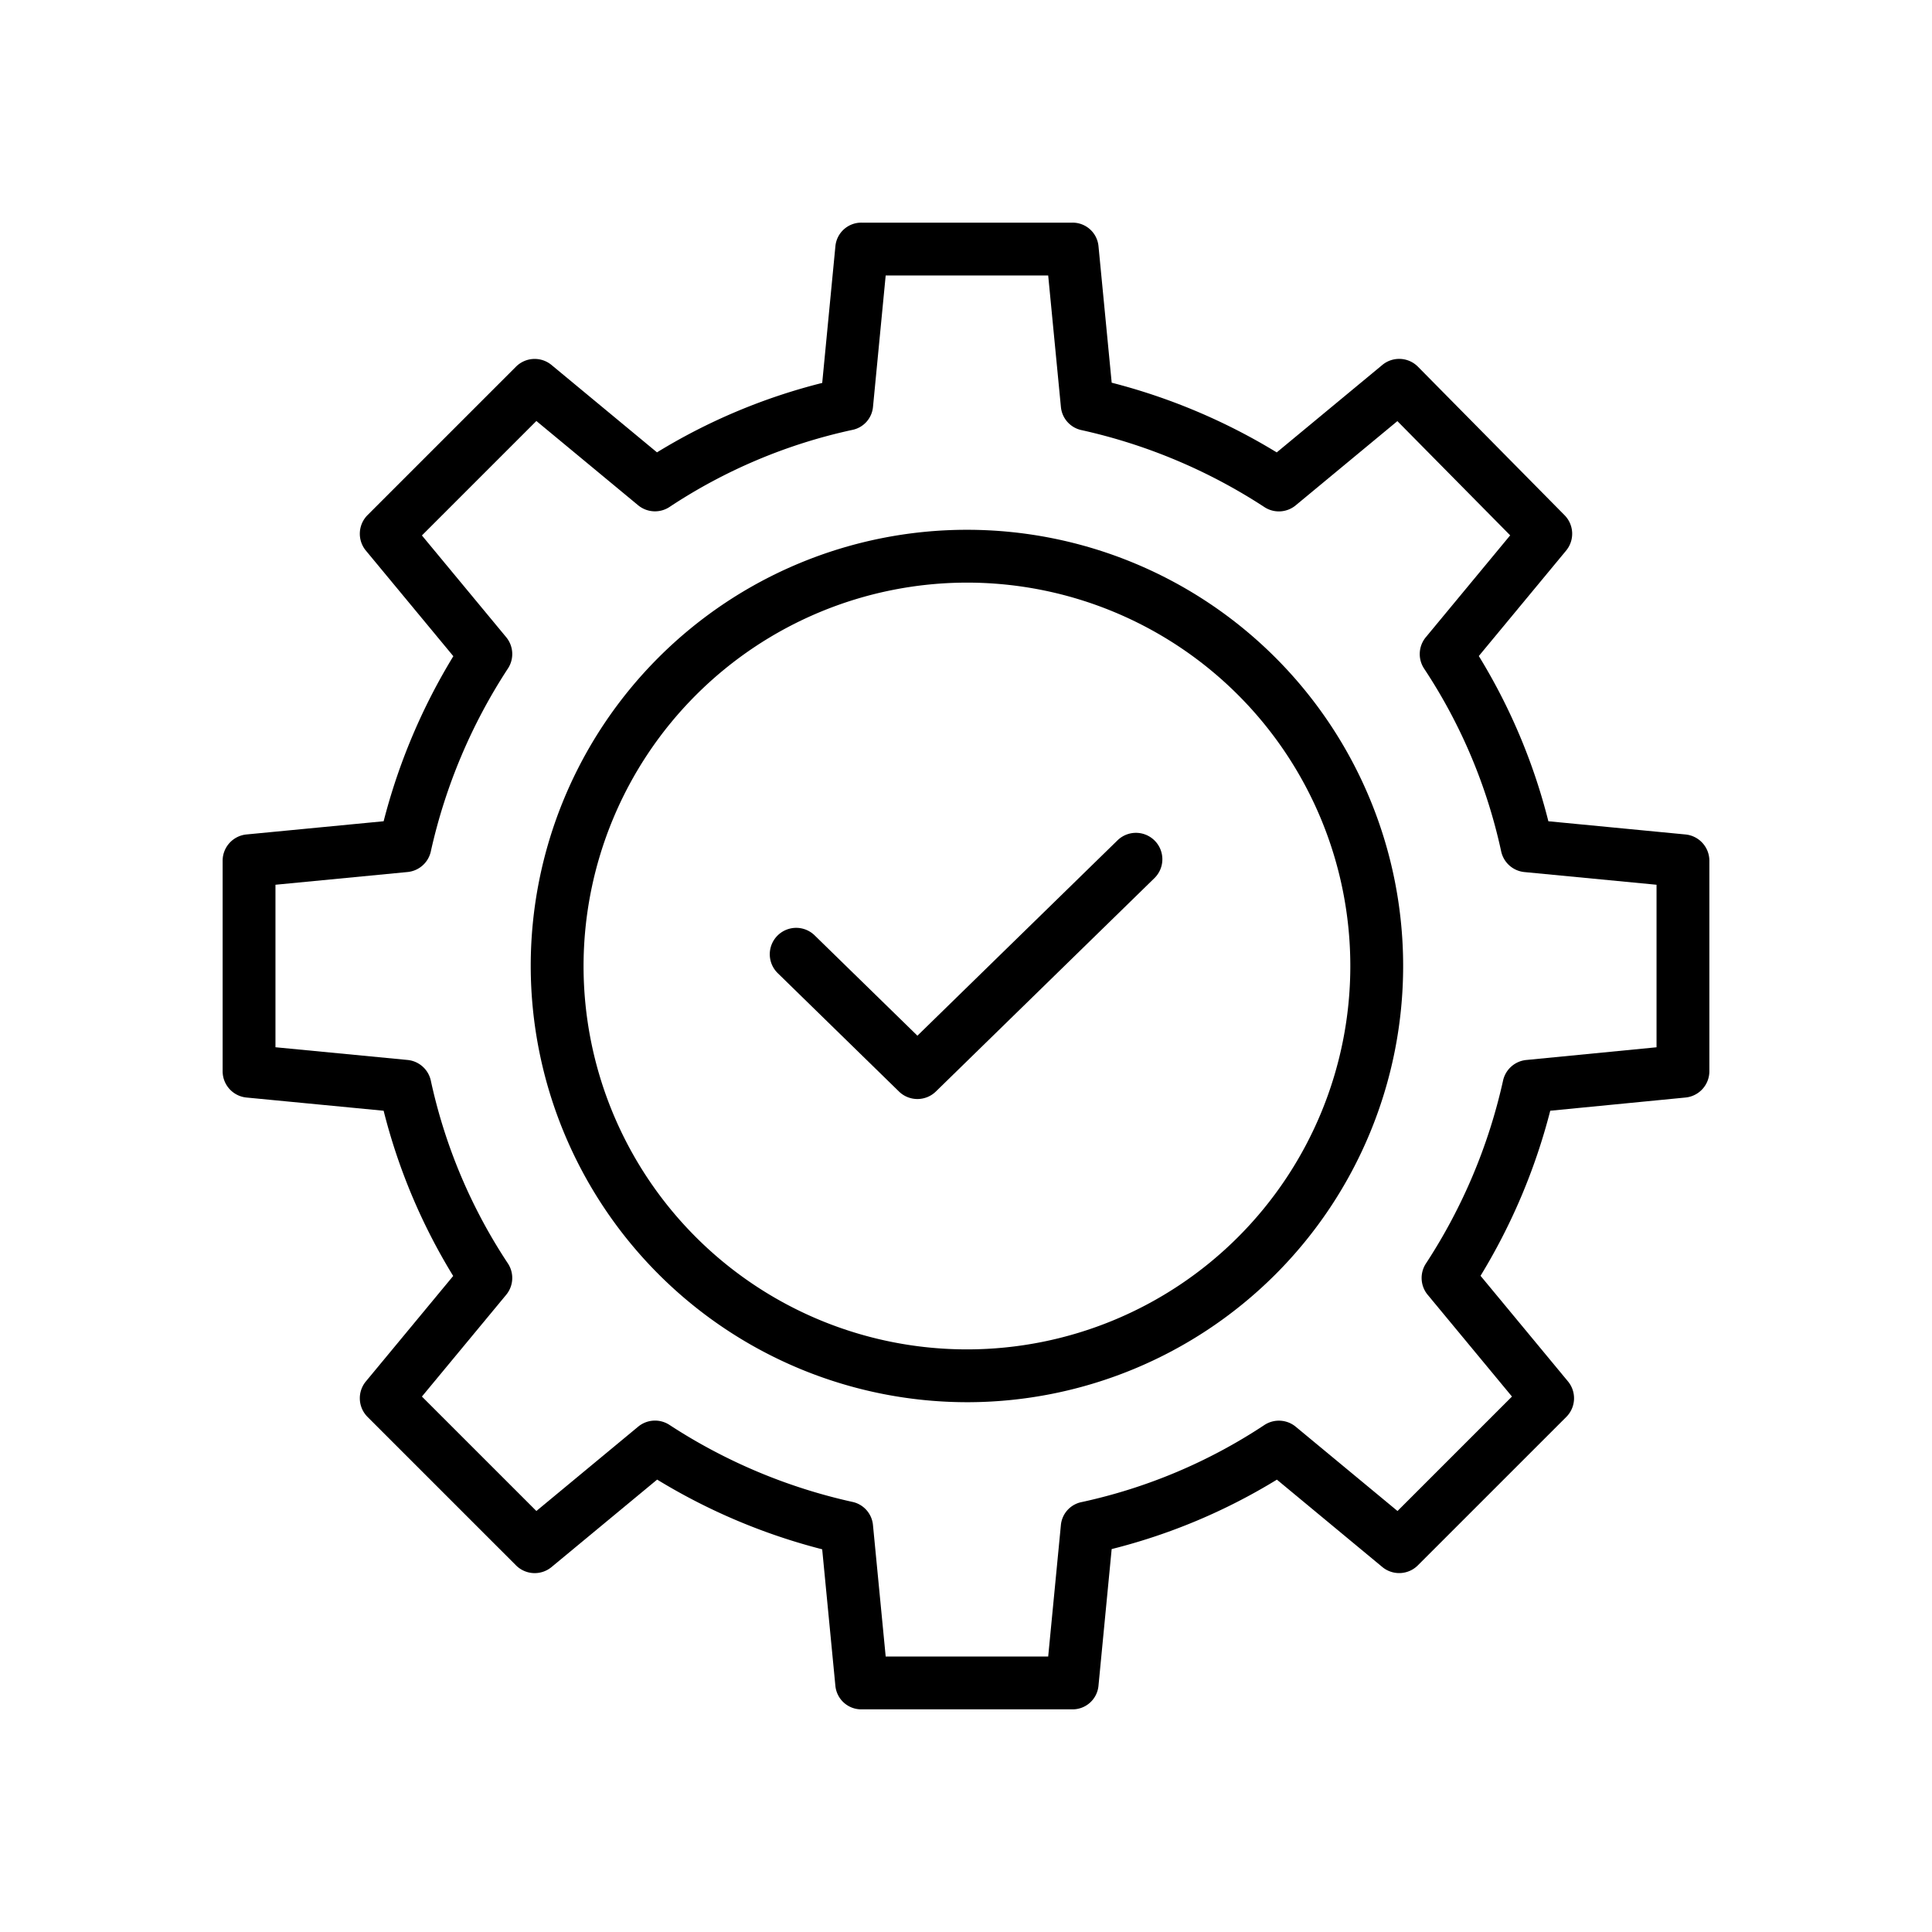
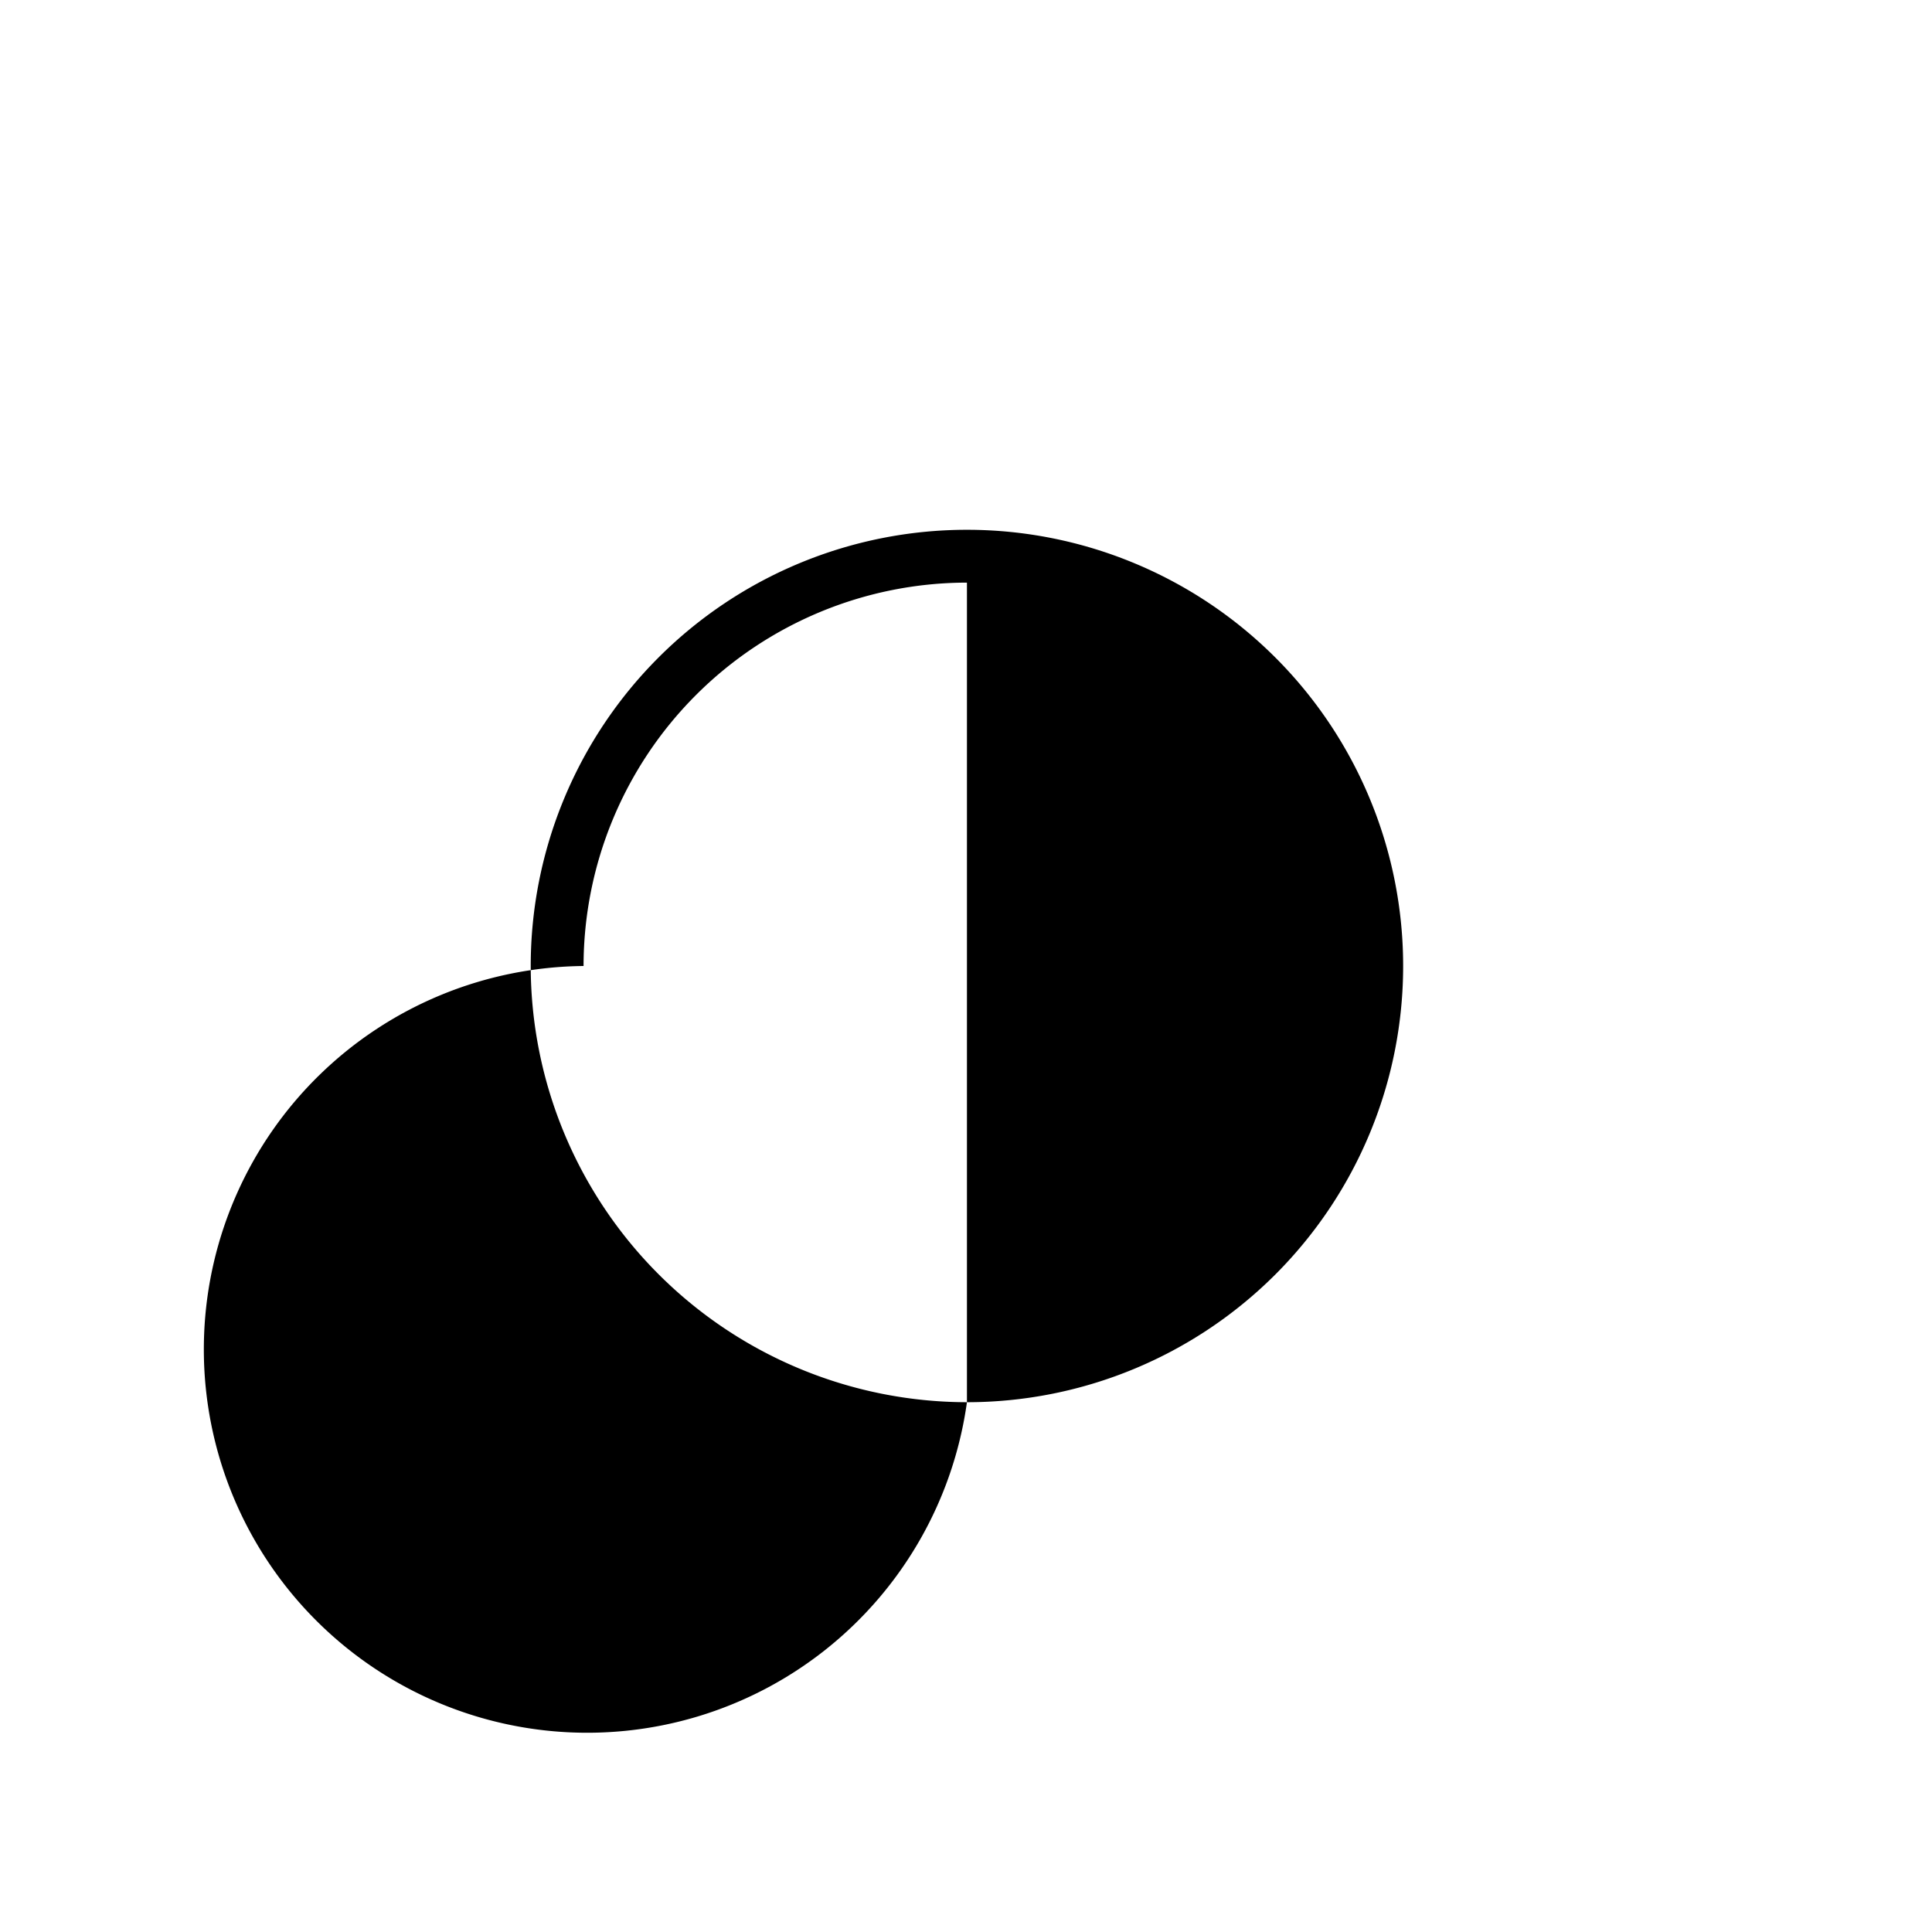
<svg xmlns="http://www.w3.org/2000/svg" id="Layer_1" data-name="Layer 1" viewBox="0 0 512 512" width="512" height="512">
  <title>Maintenance Check mark</title>
-   <path d="M65.328,290.858l36.338,3.5A156.943,156.943,0,0,0,120.1,338.146L96.965,366.083a7,7,0,0,0,.441,9.415l39.345,39.344a7,7,0,0,0,9.415.442l27.984-23.175a160.443,160.443,0,0,0,43.739,18.472l3.5,36.215a6.892,6.892,0,0,0,6.967,6.2h55.78a6.892,6.892,0,0,0,6.967-6.2l3.5-36.275a156.828,156.828,0,0,0,43.788-18.4l27.936,23.151a7,7,0,0,0,9.415-.434l39.345-39.34a7,7,0,0,0,.441-9.413L392.358,338.1a160.453,160.453,0,0,0,18.473-43.744l35.849-3.5A7,7,0,0,0,453,283.89V228.11a7,7,0,0,0-6.328-6.968l-36.338-3.5A156.943,156.943,0,0,0,391.9,173.854l23.135-27.937a7,7,0,0,0-.41-9.383L375.778,97.189a7,7,0,0,0-9.446-.473l-27.984,23.175a160.443,160.443,0,0,0-43.739-18.472l-3.5-36.215a6.892,6.892,0,0,0-6.967-6.2h-55.78a6.892,6.892,0,0,0-6.967,6.2l-3.5,36.275a156.816,156.816,0,0,0-43.786,18.4L146.166,96.732a7,7,0,0,0-9.415.433L97.406,136.506a7,7,0,0,0-.441,9.413L120.14,173.9a160.463,160.463,0,0,0-18.472,43.738l-36.34,3.5A7,7,0,0,0,59,228.11v55.78A7,7,0,0,0,65.328,290.858ZM73,234.468l35.009-3.374a7,7,0,0,0,6.17-5.489,146.6,146.6,0,0,1,20.455-48.484,7,7,0,0,0-.49-8.26L111.812,141.9l30.333-30.333L169.11,133.9a7,7,0,0,0,8.348.433,142.239,142.239,0,0,1,48.4-20.4,6.86,6.86,0,0,0,5.489-6.046L234.717,73h43.064l3.374,34.884a6.93,6.93,0,0,0,5.489,6.108,146.527,146.527,0,0,1,48.484,20.424,7,7,0,0,0,8.26-.506L370.322,111.6l29.892,30.271-22.358,27a7,7,0,0,0-.432,8.347,142.265,142.265,0,0,1,20.4,48.4,7,7,0,0,0,6.17,5.488L439,234.468V277.54l-34.519,3.367a7,7,0,0,0-6.162,5.488,146.614,146.614,0,0,1-20.455,48.484,7,7,0,0,0,.49,8.26L400.686,370.1l-30.332,30.333-26.966-22.332a7,7,0,0,0-8.348-.433,142.239,142.239,0,0,1-48.4,20.4,6.86,6.86,0,0,0-5.489,6.046L277.781,439H234.717l-3.374-34.884a6.93,6.93,0,0,0-5.489-6.108,146.527,146.527,0,0,1-48.484-20.424,7,7,0,0,0-8.26.506l-26.965,22.339L111.812,370.1l22.332-26.964a7,7,0,0,0,.432-8.347,142.265,142.265,0,0,1-20.4-48.4,7,7,0,0,0-6.17-5.488L73,277.532Z" />
-   <path d="M256.249,371.6A115.6,115.6,0,1,0,140.648,256,115.732,115.732,0,0,0,256.249,371.6Zm0-217.2A101.6,101.6,0,1,1,154.648,256,101.717,101.717,0,0,1,256.249,154.4Z" />
-   <path d="M238.234,289.261a7,7,0,0,0,9.78,0l57.876-56.505a7,7,0,1,0-9.78-10.017L243.124,274.47,215.89,247.88a7,7,0,1,0-9.78,10.018Z" />
+   <path d="M256.249,371.6A115.6,115.6,0,1,0,140.648,256,115.732,115.732,0,0,0,256.249,371.6ZA101.6,101.6,0,1,1,154.648,256,101.717,101.717,0,0,1,256.249,154.4Z" />
</svg>